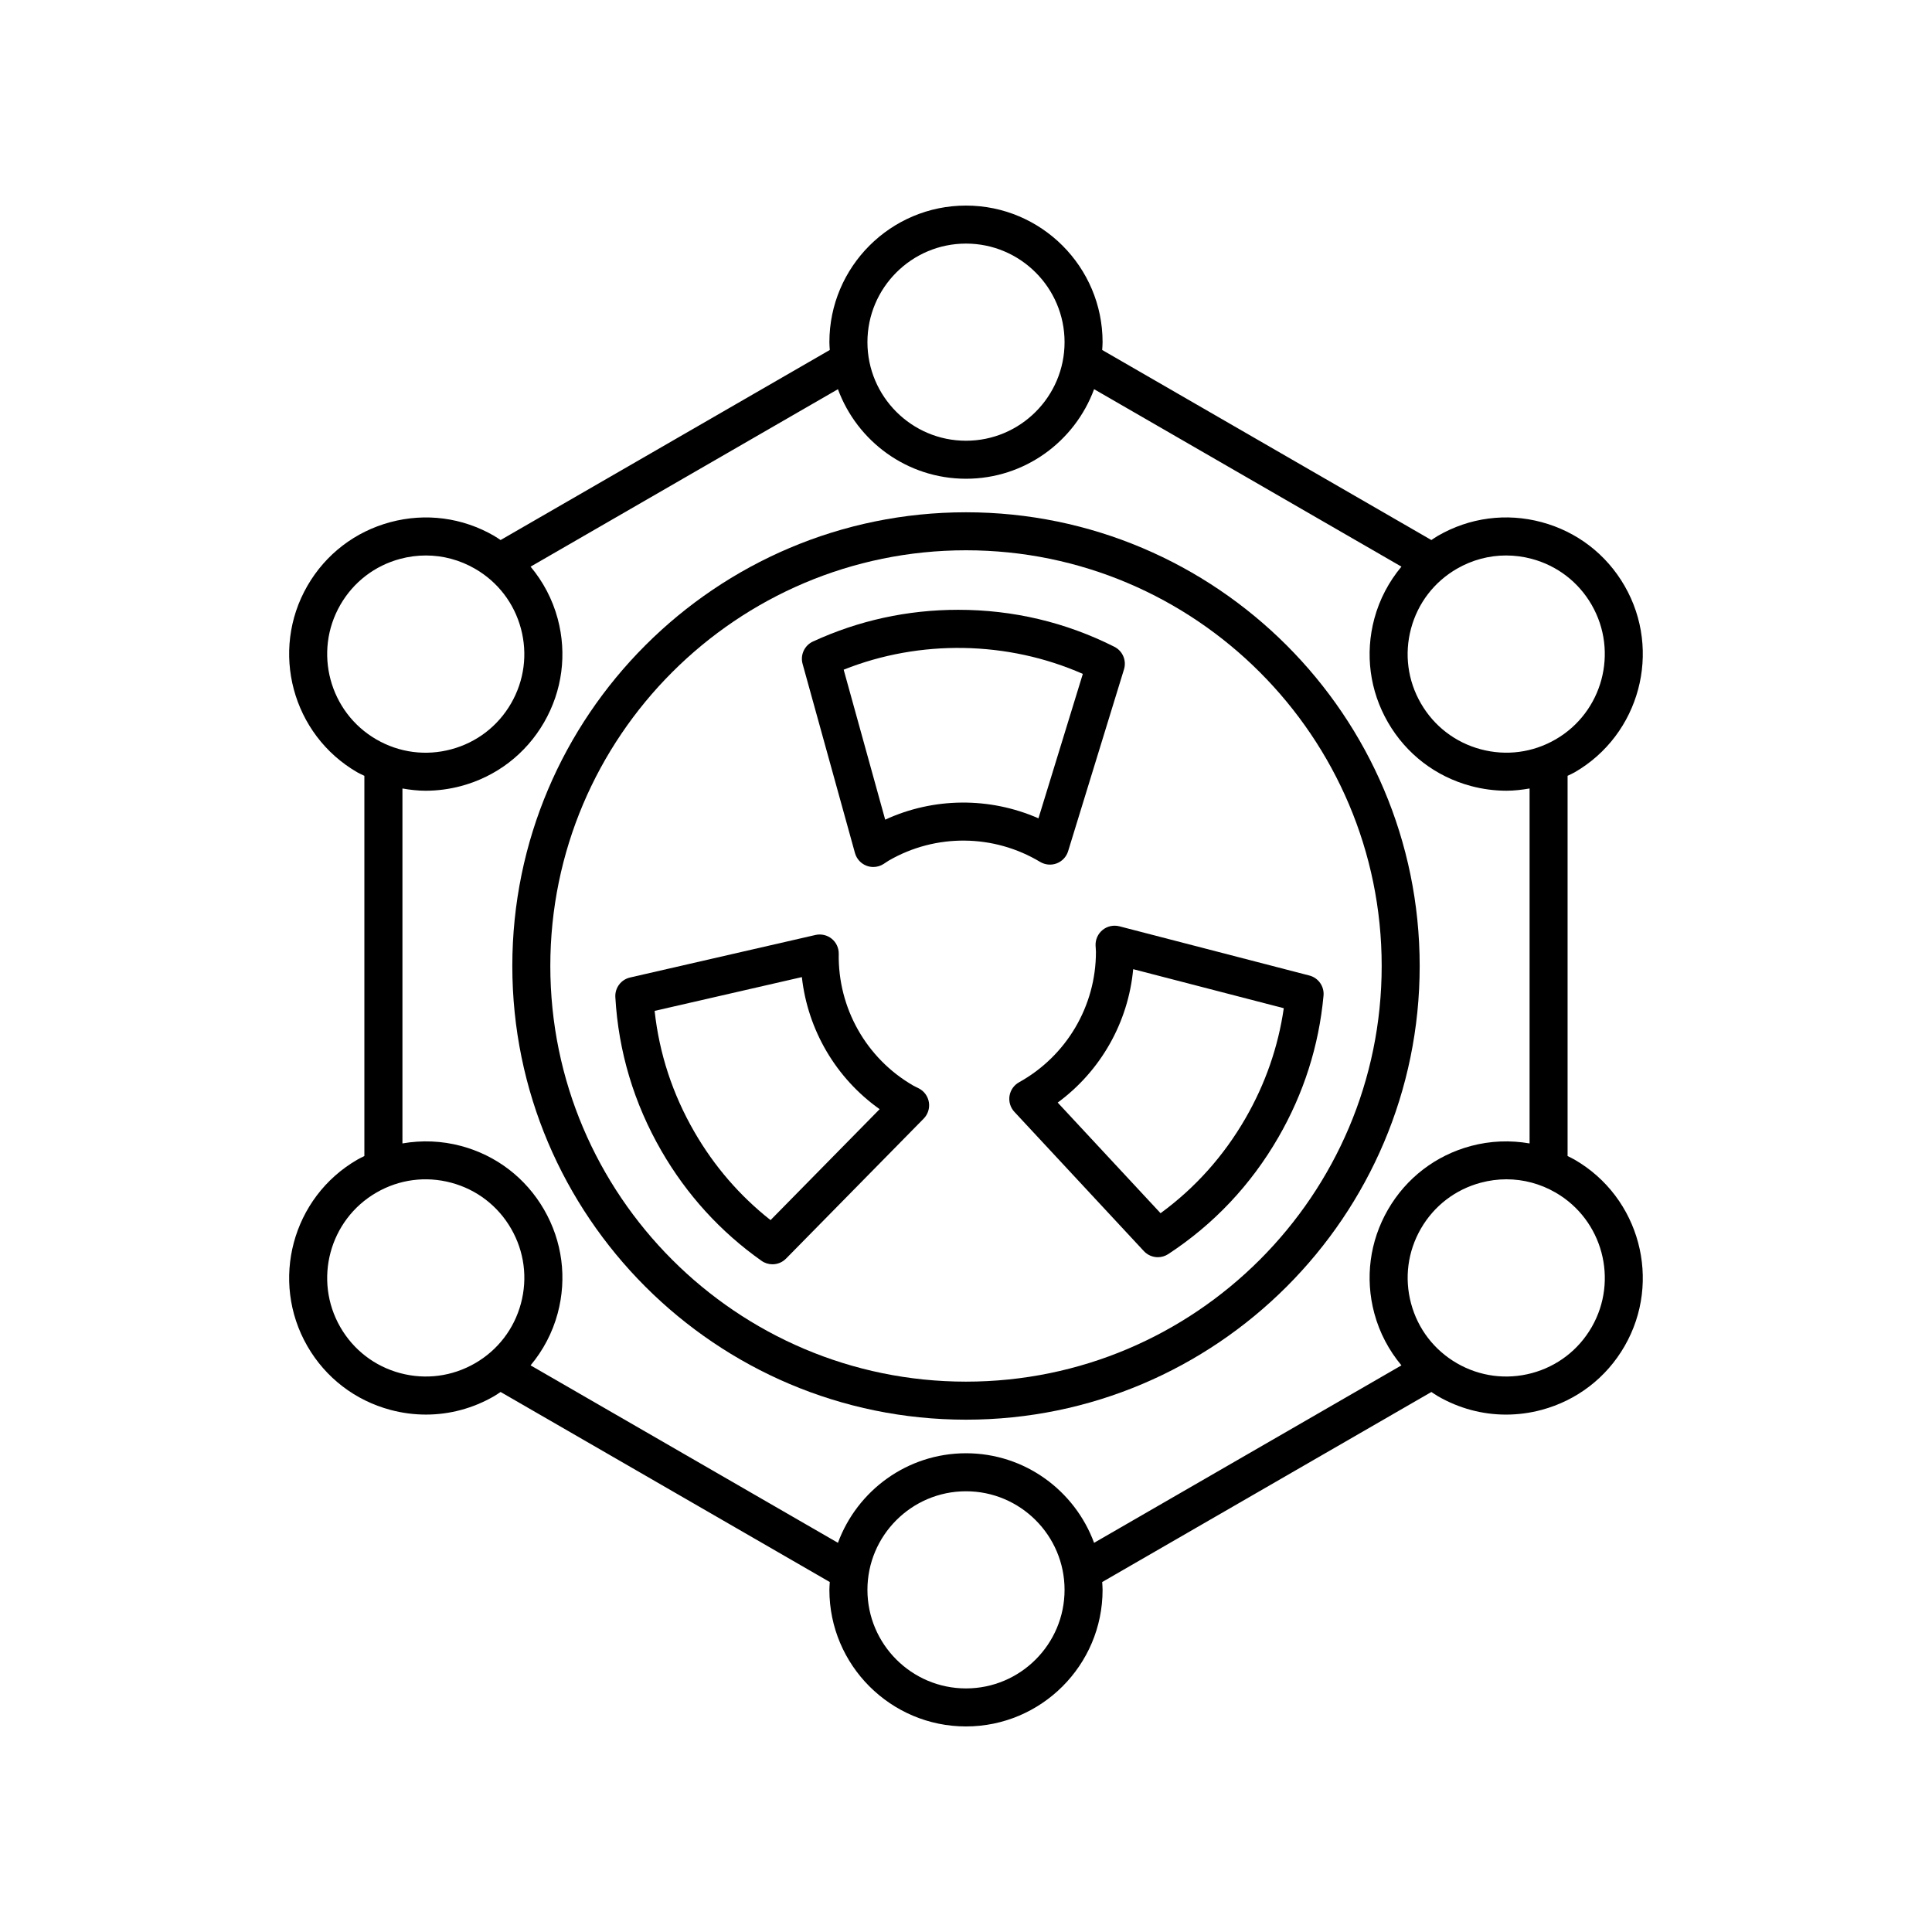
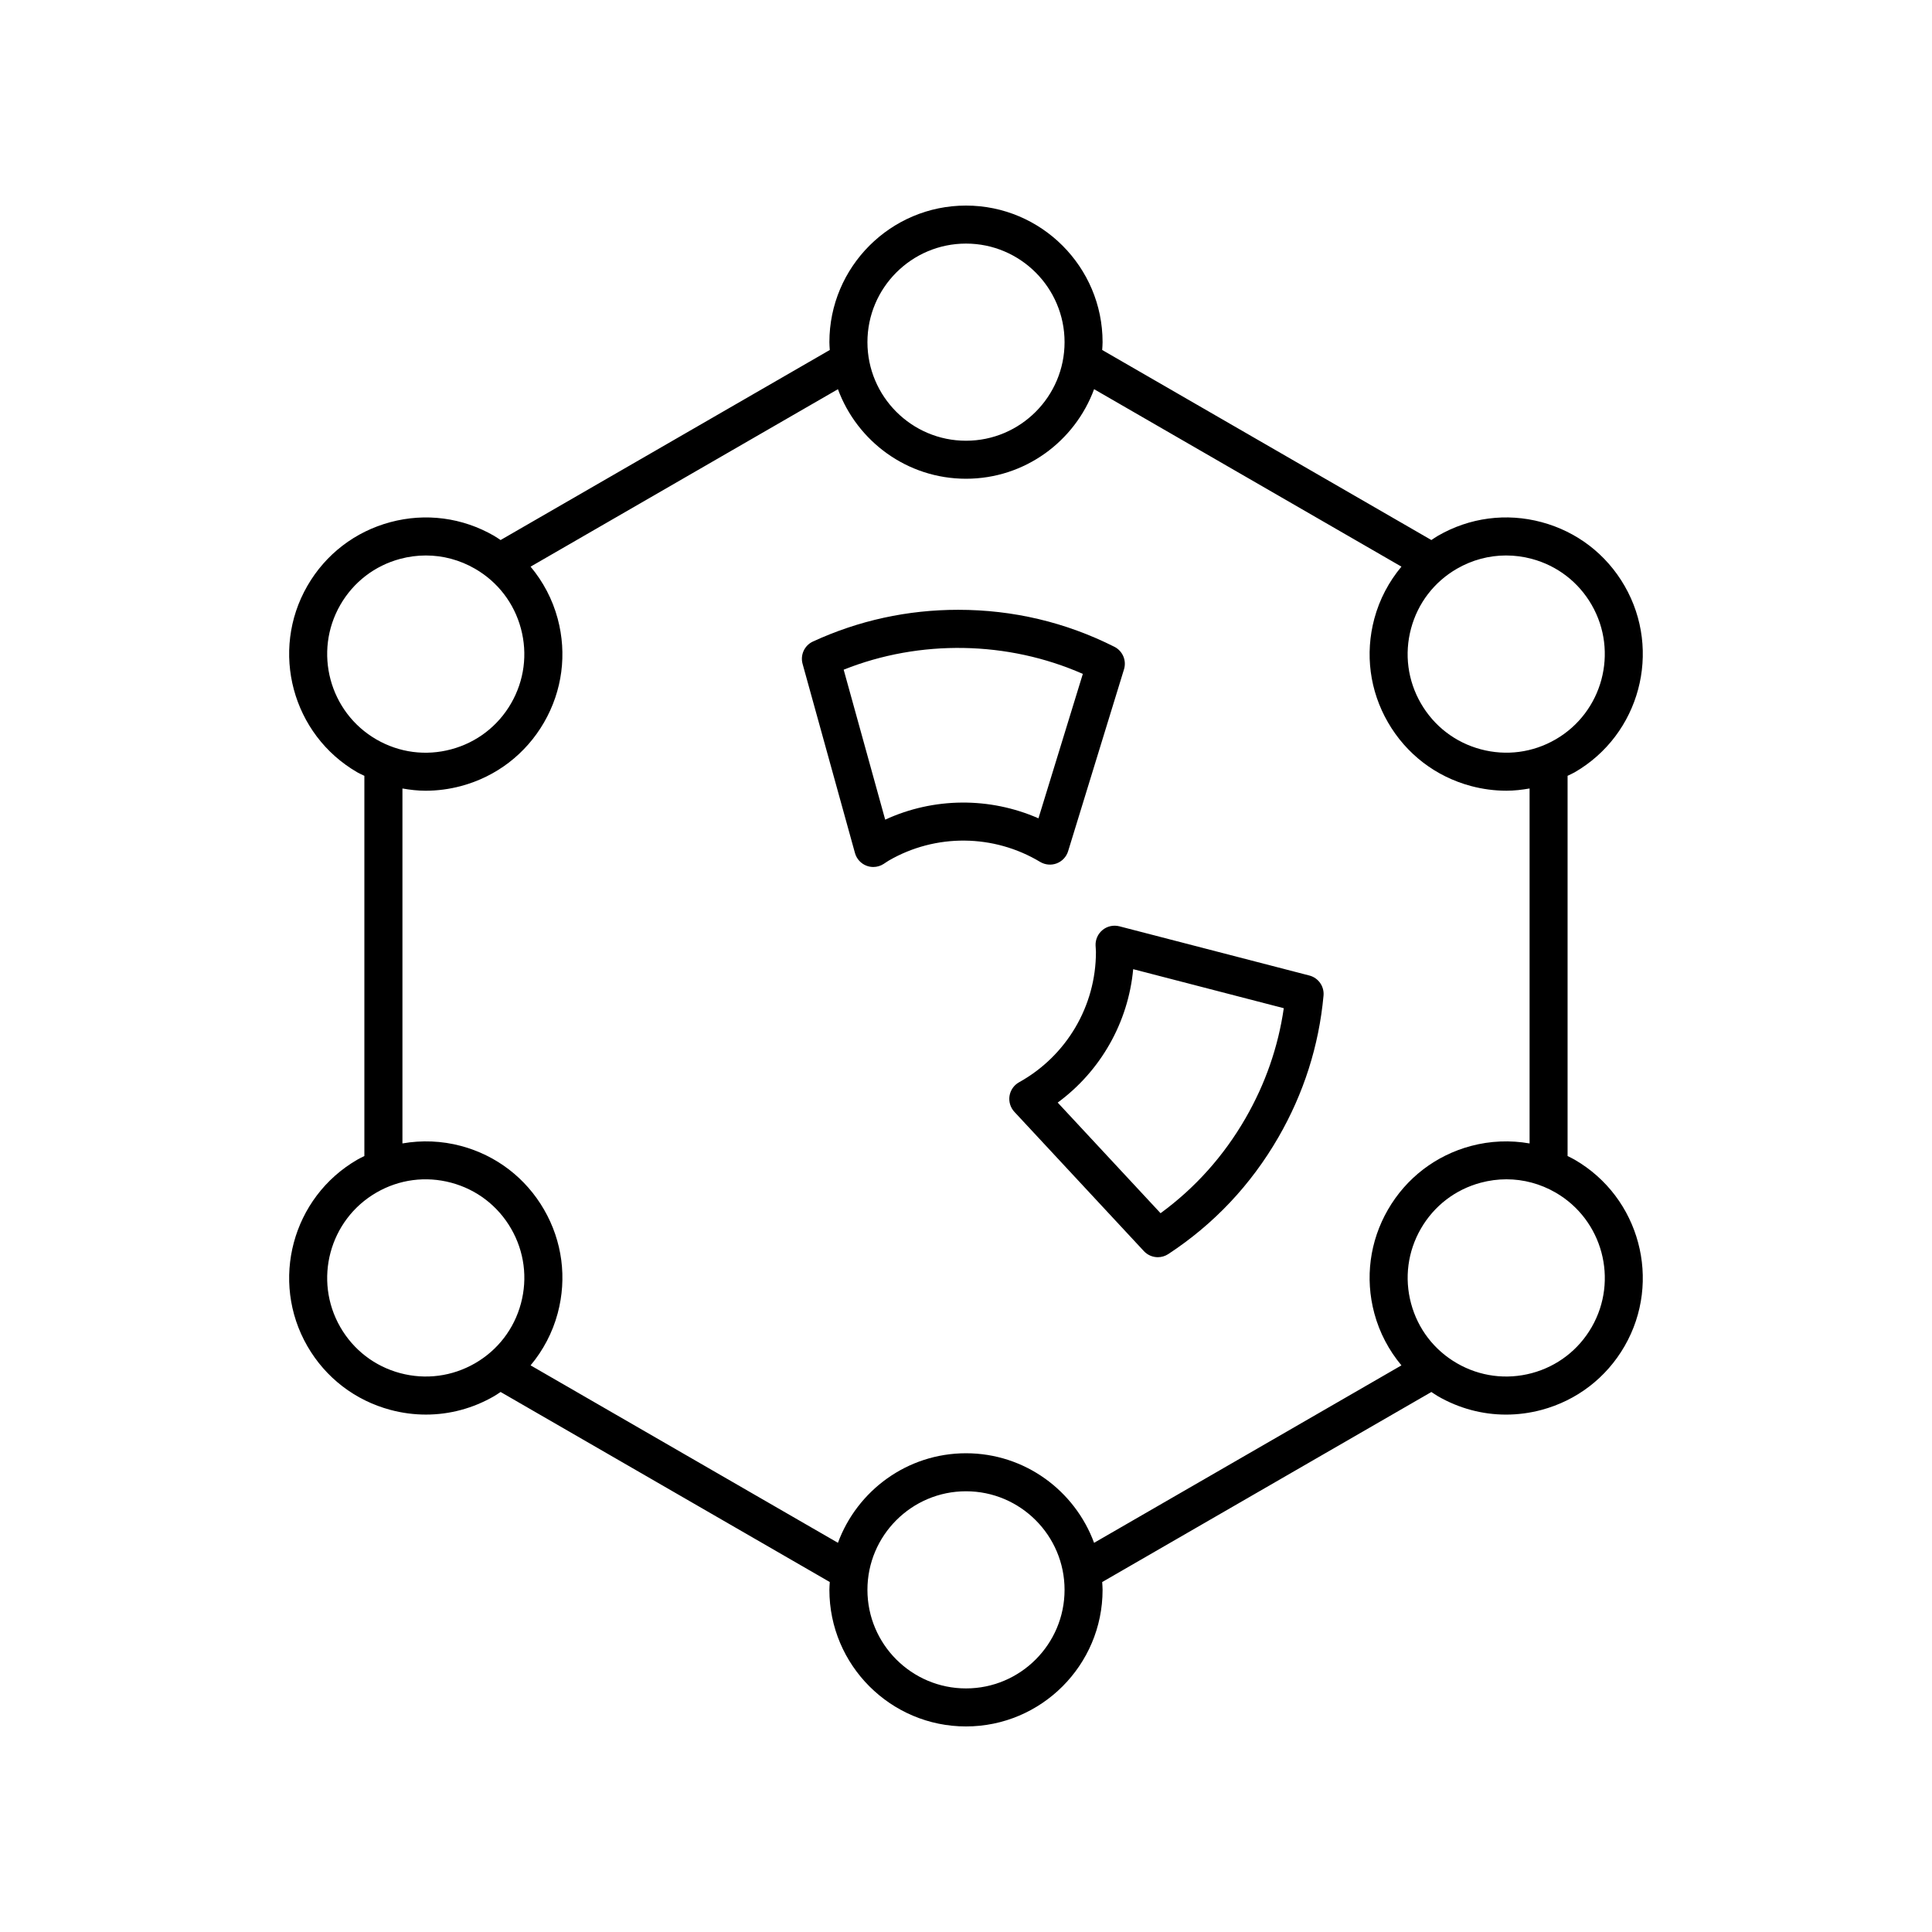
<svg xmlns="http://www.w3.org/2000/svg" fill="#000000" width="800px" height="800px" version="1.1" viewBox="144 144 512 512">
  <g>
    <path d="m561.27 348.69c17.285-9.984 23.227-32.164 13.25-49.449-4.836-8.375-12.641-14.363-21.984-16.867-9.336-2.508-19.098-1.219-27.465 3.617-0.602 0.348-1.164 0.746-1.742 1.125l-87.238-50.367c0.039-0.688 0.105-1.371 0.105-2.066 0-19.965-16.238-36.203-36.199-36.203s-36.199 16.238-36.199 36.199c0 0.699 0.066 1.379 0.105 2.07l-87.238 50.367c-0.578-0.379-1.141-0.773-1.742-1.125-8.371-4.832-18.129-6.121-27.465-3.617-9.344 2.5-17.152 8.492-21.988 16.867-9.977 17.285-4.035 39.469 13.25 49.449 0.602 0.348 1.23 0.602 1.844 0.91v100.76c-0.617 0.312-1.242 0.602-1.844 0.949-17.285 9.984-23.227 32.164-13.25 49.453 4.836 8.375 12.641 14.363 21.984 16.867 3.117 0.836 6.281 1.25 9.426 1.25 6.273 0 12.465-1.645 18.043-4.867 0.602-0.348 1.164-0.746 1.742-1.125l87.238 50.367c-0.039 0.688-0.105 1.371-0.105 2.07 0 19.961 16.238 36.199 36.199 36.199s36.199-16.238 36.199-36.199c0-0.699-0.066-1.379-0.105-2.066l87.238-50.367c0.578 0.379 1.141 0.773 1.742 1.125 5.578 3.219 11.77 4.867 18.043 4.867 3.144 0 6.309-0.414 9.426-1.25 9.34-2.508 17.145-8.5 21.98-16.871 9.977-17.285 4.035-39.469-13.25-49.449-0.602-0.348-1.227-0.637-1.844-0.949v-100.77c0.613-0.309 1.246-0.562 1.844-0.91zm-18.141-57.484c2.269 0 4.551 0.297 6.801 0.898 6.742 1.809 12.375 6.129 15.863 12.172 7.203 12.477 2.914 28.484-9.559 35.684-6.043 3.492-13.086 4.414-19.824 2.609-6.742-1.805-12.375-6.129-15.863-12.172-3.492-6.043-4.414-13.082-2.609-19.824 1.805-6.738 6.129-12.371 12.172-15.859 4.023-2.32 8.492-3.508 13.02-3.508zm-143.13-82.652c14.402 0 26.121 11.719 26.121 26.121 0 14.406-11.719 26.125-26.121 26.125s-26.121-11.719-26.121-26.121c-0.004-14.406 11.715-26.125 26.121-26.125zm-165.8 95.723c3.488-6.043 9.121-10.367 15.859-12.172 2.25-0.602 4.535-0.898 6.801-0.898 4.527 0 8.996 1.188 13.02 3.512 6.043 3.488 10.367 9.121 12.172 15.859 1.805 6.742 0.879 13.777-2.609 19.824-3.488 6.043-9.121 10.367-15.863 12.172-6.734 1.812-13.777 0.887-19.824-2.609-12.473-7.203-16.758-23.211-9.555-35.688zm15.859 203.62c-6.738-1.805-12.371-6.129-15.859-12.172-7.203-12.477-2.914-28.484 9.559-35.684 6.039-3.492 13.082-4.414 19.824-2.609 6.742 1.805 12.375 6.129 15.863 12.172 3.492 6.043 4.414 13.082 2.609 19.824-1.805 6.738-6.129 12.371-12.172 15.859-6.043 3.481-13.082 4.41-19.824 2.609zm149.94 83.551c-14.402 0-26.121-11.719-26.121-26.121-0.004-14.402 11.715-26.125 26.121-26.125 14.402 0 26.121 11.719 26.121 26.121 0 14.406-11.719 26.125-26.121 26.125zm165.8-95.723c-3.488 6.043-9.121 10.367-15.859 12.172-6.75 1.801-13.785 0.871-19.824-2.613-6.043-3.488-10.367-9.121-12.172-15.859-1.805-6.742-0.879-13.777 2.609-19.824 3.488-6.043 9.121-10.367 15.863-12.172 2.25-0.602 4.535-0.902 6.805-0.902 4.527 0 8.992 1.188 13.02 3.512 12.473 7.203 16.762 23.211 9.559 35.688zm-16.445-48.703c-5.109-0.887-10.391-0.703-15.547 0.676-9.34 2.504-17.145 8.496-21.984 16.867-4.832 8.375-6.117 18.129-3.617 27.469 1.383 5.156 3.863 9.82 7.188 13.805l-81.453 47.027c-5.094-13.832-18.363-23.738-33.938-23.738s-28.848 9.906-33.941 23.734l-81.453-47.027c3.324-3.981 5.805-8.645 7.188-13.805 2.5-9.34 1.219-19.094-3.617-27.469-4.836-8.375-12.641-14.363-21.984-16.867-5.16-1.379-10.438-1.562-15.547-0.676v-94.059c2.023 0.352 4.062 0.594 6.121 0.594 3.144 0 6.309-0.414 9.426-1.246 9.34-2.504 17.145-8.496 21.984-16.867 4.832-8.375 6.117-18.129 3.617-27.469-1.383-5.156-3.863-9.82-7.188-13.801l81.453-47.027c5.094 13.824 18.363 23.73 33.941 23.73 15.574 0 28.848-9.906 33.941-23.734l81.453 47.027c-3.324 3.981-5.805 8.645-7.188 13.801-2.5 9.34-1.219 19.094 3.617 27.469 4.836 8.375 12.641 14.363 21.984 16.867 3.121 0.832 6.281 1.246 9.426 1.246 2.059 0 4.098-0.242 6.121-0.594z" />
-     <path d="m400 279.76c-66.297 0-120.23 53.938-120.23 120.23-0.004 66.301 53.938 120.24 120.23 120.24s120.23-53.938 120.23-120.23-53.938-120.24-120.23-120.24zm0 230.39c-60.742 0-110.16-49.418-110.16-110.16 0-60.738 49.418-110.16 110.16-110.16s110.16 49.418 110.16 110.16-49.414 110.16-110.16 110.16z" />
    <path d="m436.2 390.45c-1.242 1.008-1.934 2.547-1.859 4.144l0.051 0.812c0.02 0.293 0.043 0.582 0.043 0.879 0 14.328-7.805 27.559-20.367 34.527-1.355 0.754-2.289 2.082-2.535 3.613-0.242 1.531 0.23 3.086 1.285 4.223l34.328 36.918c0.984 1.055 2.332 1.605 3.691 1.605 0.953 0 1.914-0.27 2.762-0.824 12.09-7.93 21.906-18.34 29.184-30.945 6.715-11.629 10.742-24.258 11.965-37.539 0.23-2.461-1.363-4.723-3.75-5.34l-50.359-13.047c-1.559-0.387-3.195-0.039-4.438 0.973zm48.016 20.734c-1.484 10.27-4.894 20.07-10.156 29.184-5.766 9.992-13.324 18.434-22.5 25.145l-27.258-29.316c11.387-8.375 18.695-21.254 20.004-35.355z" />
    <path d="m424.05 372.8c1.445-0.555 2.559-1.742 3.012-3.223l14.809-48.191c0.723-2.348-0.355-4.875-2.547-5.981-12.906-6.504-26.832-9.801-41.391-9.801-13.43 0-26.383 2.828-38.492 8.406-2.242 1.031-3.406 3.539-2.746 5.922l13.883 50.137c0.43 1.539 1.562 2.789 3.055 3.359 0.582 0.223 1.191 0.332 1.801 0.332 0.953 0 1.898-0.27 2.719-0.797l0.668-0.441c0.242-0.164 0.488-0.332 0.75-0.48 12.41-7.164 27.77-7.023 40.082 0.375 1.332 0.793 2.953 0.934 4.398 0.383zm-45.465-11.582-11.004-39.742c20.199-8.066 43.496-7.656 63.379 1.117l-11.758 38.27c-12.949-5.672-27.754-5.57-40.617 0.355z" />
-     <path d="m387.52 432.45-0.773-0.387c-0.254-0.121-0.508-0.242-0.754-0.387-12.41-7.164-19.965-20.539-19.719-34.902 0.027-1.547-0.66-3.023-1.863-4-1.207-0.973-2.781-1.34-4.301-0.996l-49.137 11.273c-2.394 0.547-4.043 2.746-3.902 5.199 0.824 14.434 4.934 28.141 12.207 40.742 6.719 11.633 15.645 21.438 26.527 29.133 0.875 0.621 1.895 0.926 2.906 0.926 1.312 0 2.617-0.512 3.594-1.504l36.477-37.094c1.121-1.141 1.633-2.742 1.387-4.316-0.25-1.582-1.23-2.953-2.648-3.688zm-39.316 34.891c-8.148-6.422-14.934-14.273-20.195-23.391-5.769-9.988-9.301-20.754-10.527-32.055l39.02-8.953c1.559 14.043 9.055 26.812 20.613 35z" />
  </g>
</svg>